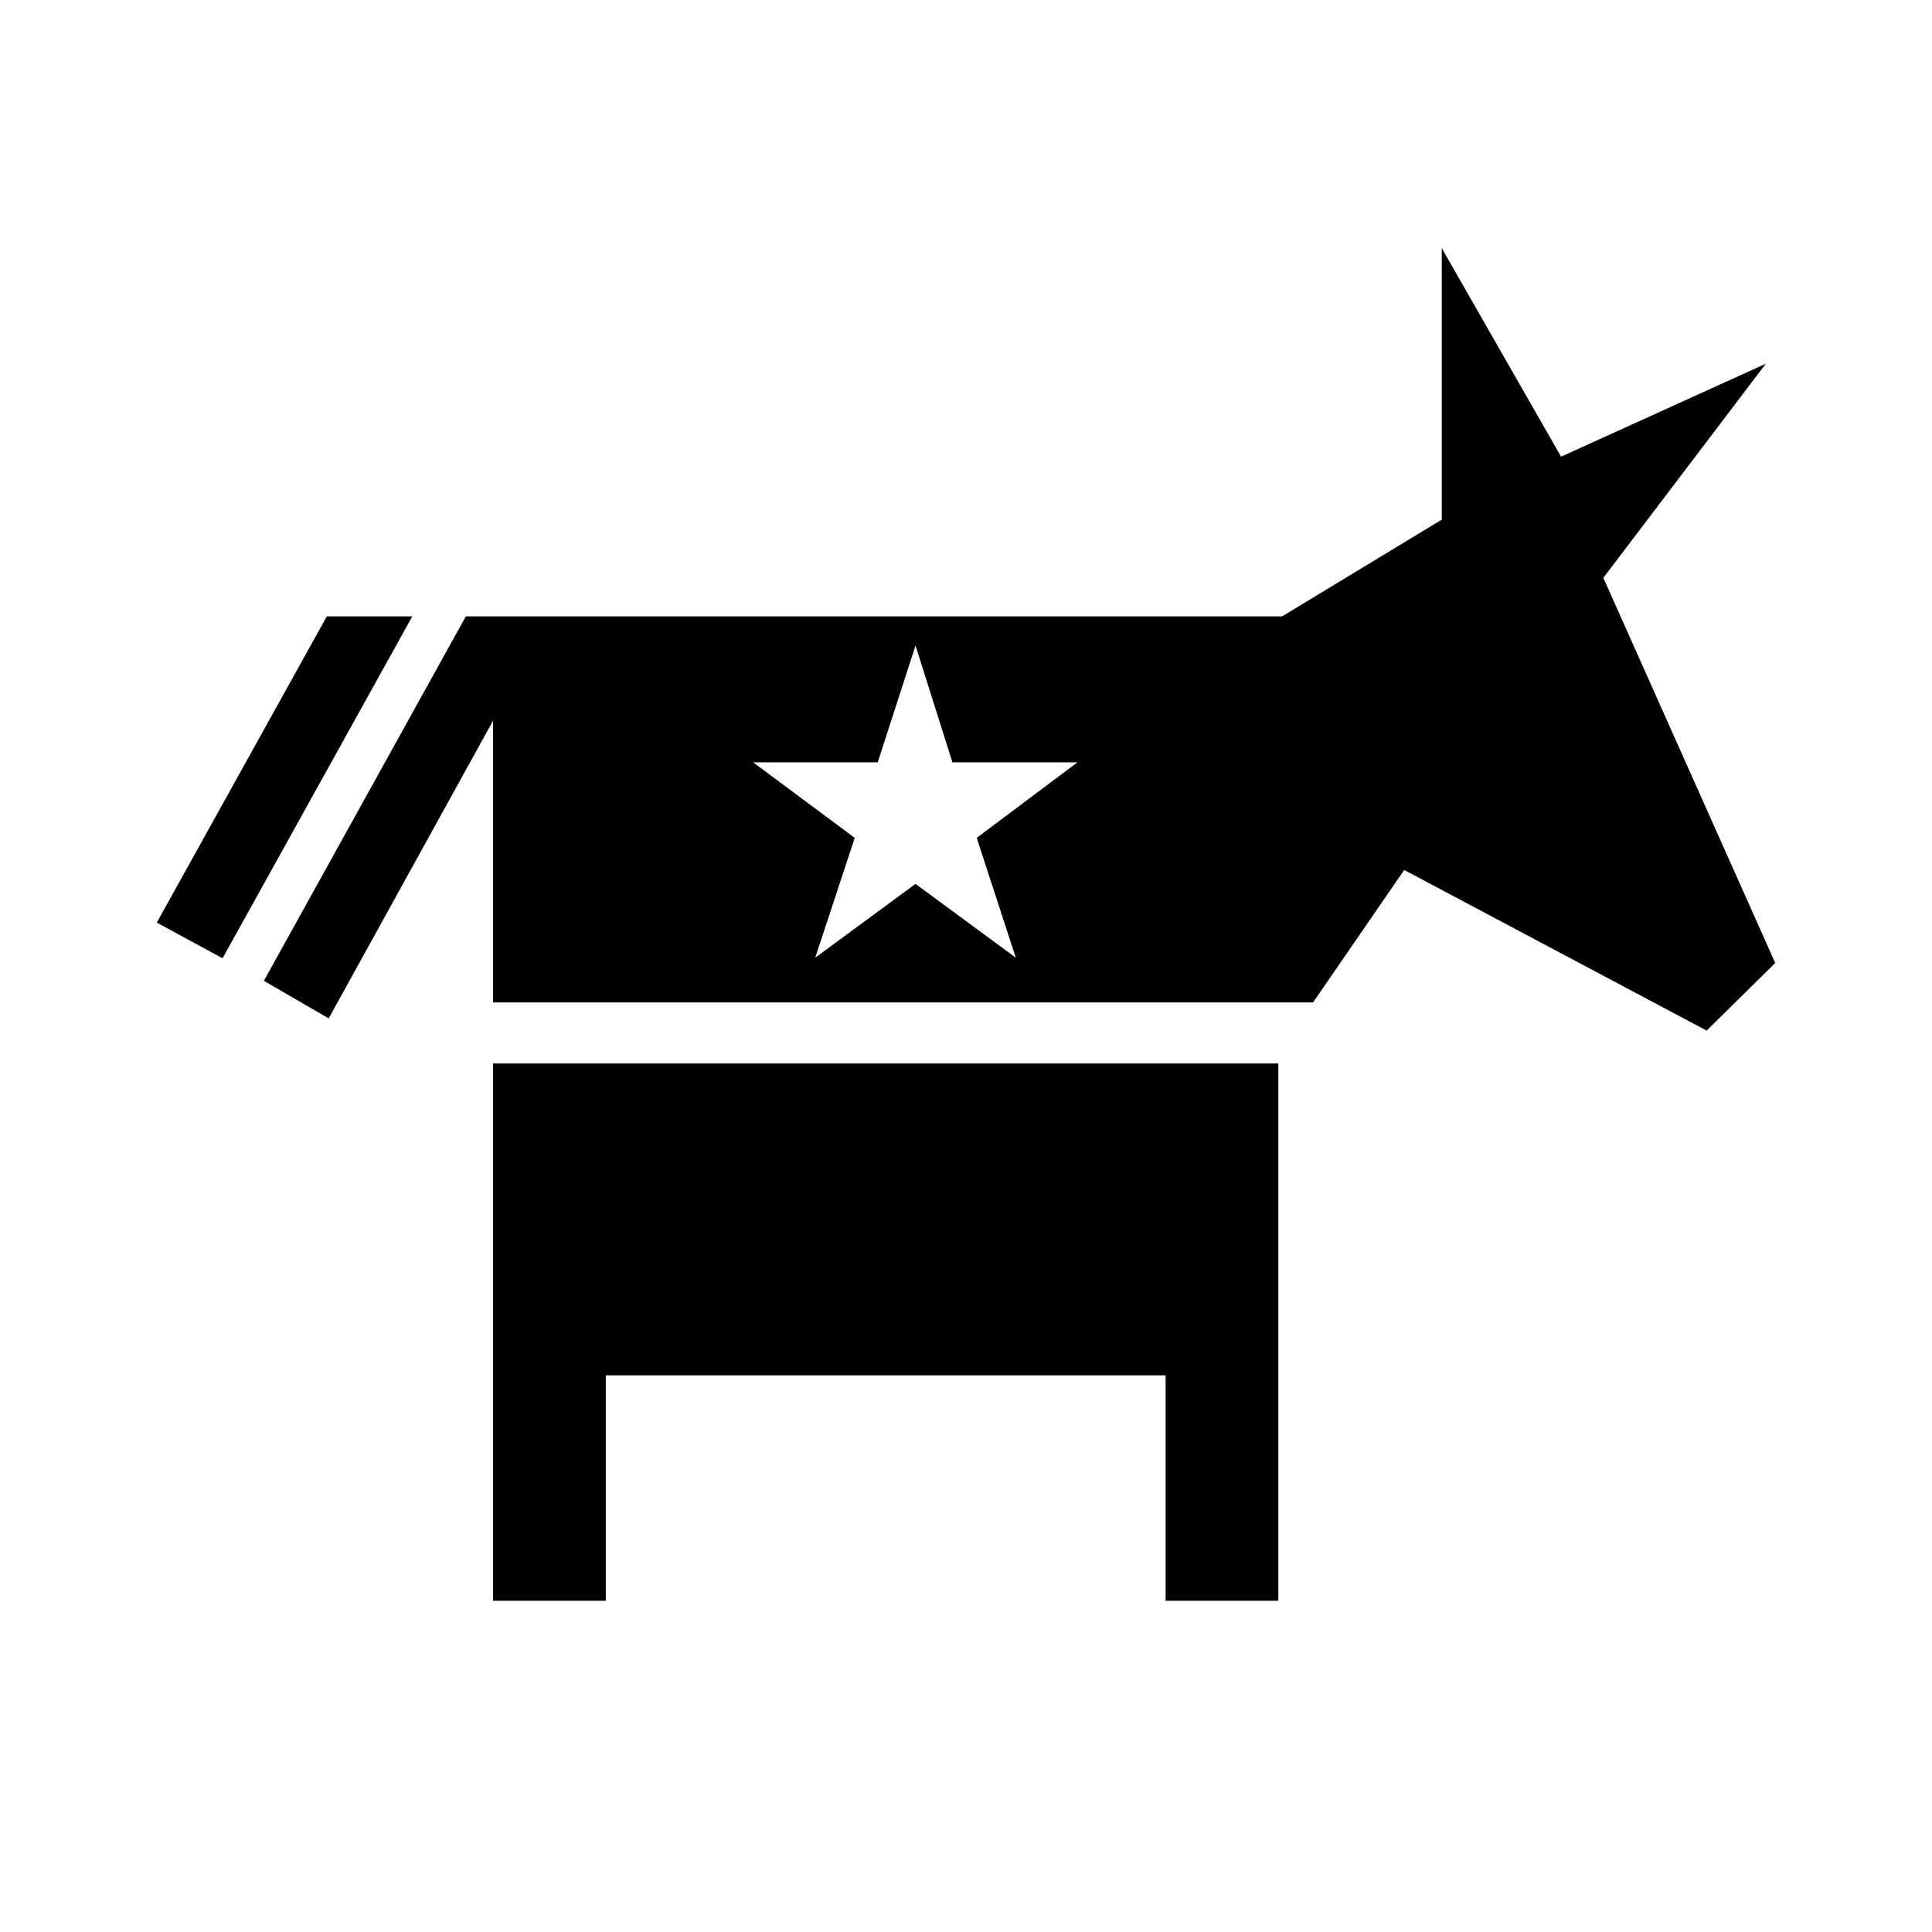
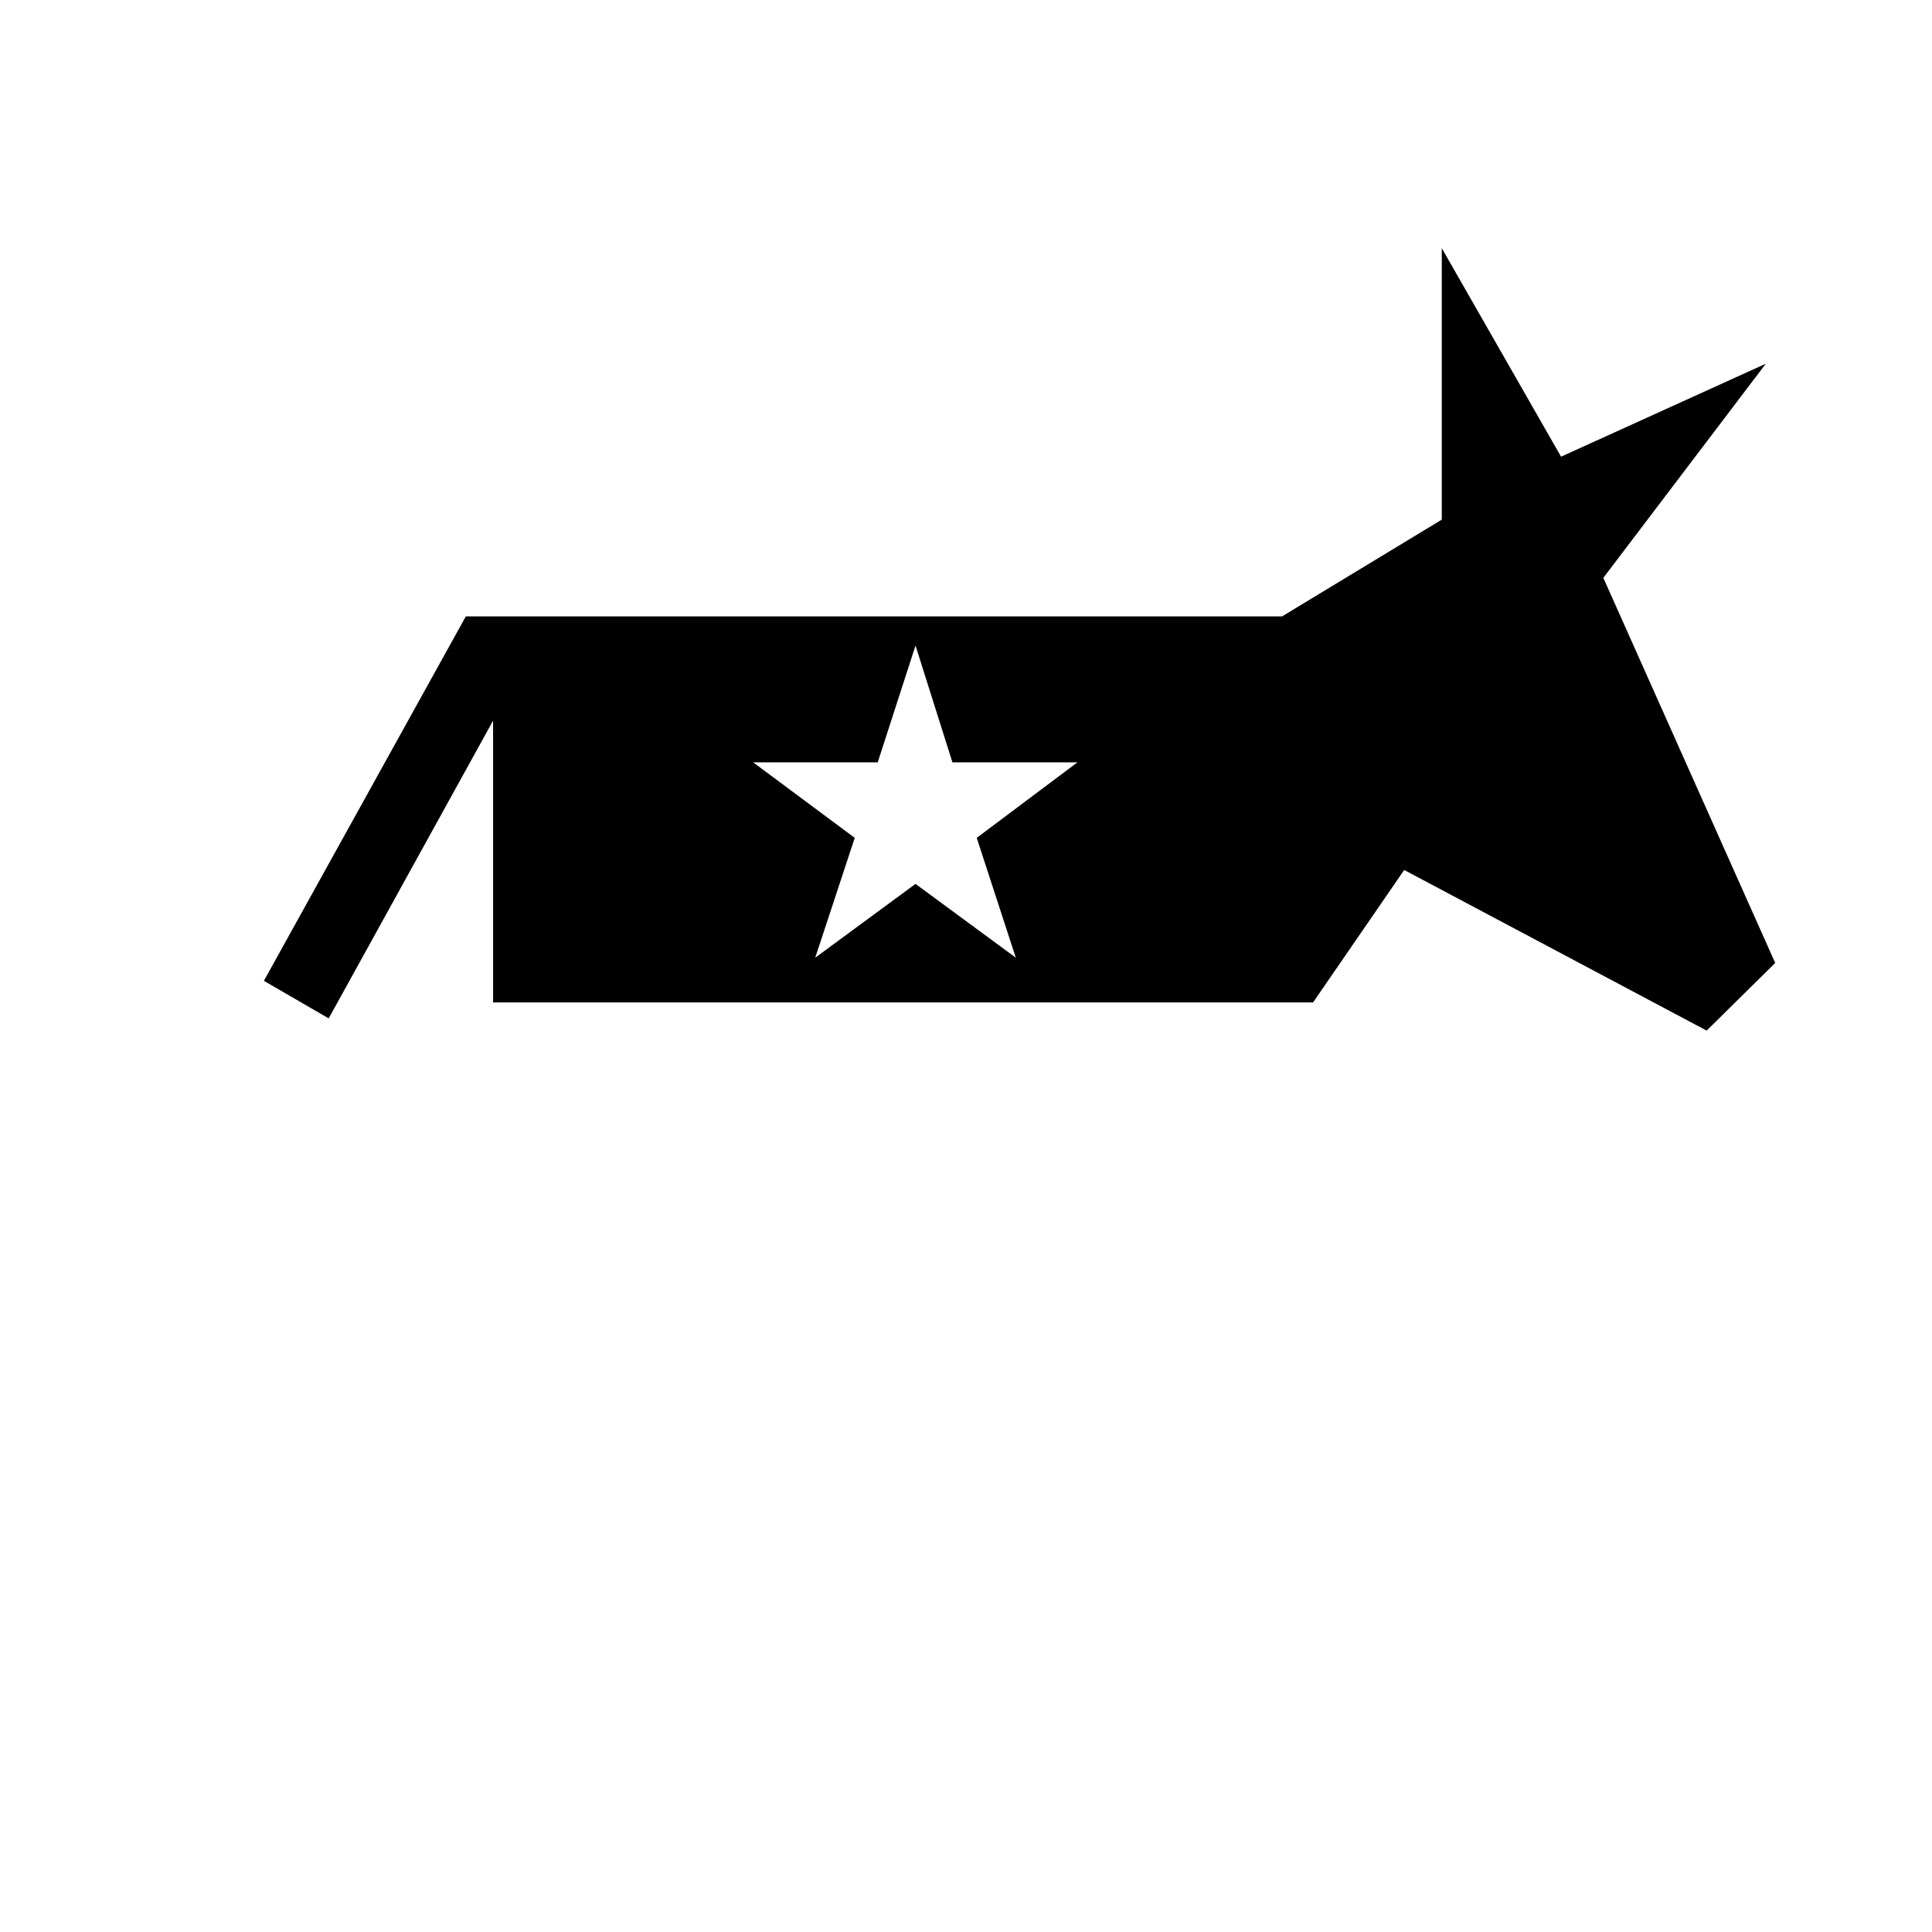
<svg xmlns="http://www.w3.org/2000/svg" version="1.0" id="Layer_1" x="0px" y="0px" width="192.756px" height="192.756px" viewBox="0 0 192.756 192.756" enable-background="new 0 0 192.756 192.756" xml:space="preserve">
  <g>
-     <polygon fill-rule="evenodd" clip-rule="evenodd" fill="#FFFFFF" points="0,0 192.756,0 192.756,192.756 0,192.756 0,0  " />
-     <polygon fill-rule="evenodd" clip-rule="evenodd" points="22.204,95.608 15.644,92.048 32.606,61.497 41.134,61.497 22.204,95.608     " />
-     <polygon fill-rule="evenodd" clip-rule="evenodd" points="49.194,106.104 49.194,159.709 60.439,159.709 60.439,137.217    116.292,137.217 116.292,159.709 127.538,159.709 127.538,106.104 49.194,106.104  " />
    <path fill-rule="evenodd" clip-rule="evenodd" d="M95.023,76.057h12.476l-10.051,7.537l3.898,11.956l-10.005-7.364L81.335,95.55   l3.942-11.956l-10.137-7.537h12.432l3.769-11.652L95.023,76.057L95.023,76.057z M46.476,61.497l-20.148,36.36l6.466,3.748   l16.401-29.707v28.113h81.811l9.091-13.212l30.176,16.024l6.841-6.748l-17.149-38.422l16.212-21.367l-20.43,9.278l-11.901-20.804   v27.083l-15.931,9.653H46.476L46.476,61.497z" />
  </g>
</svg>